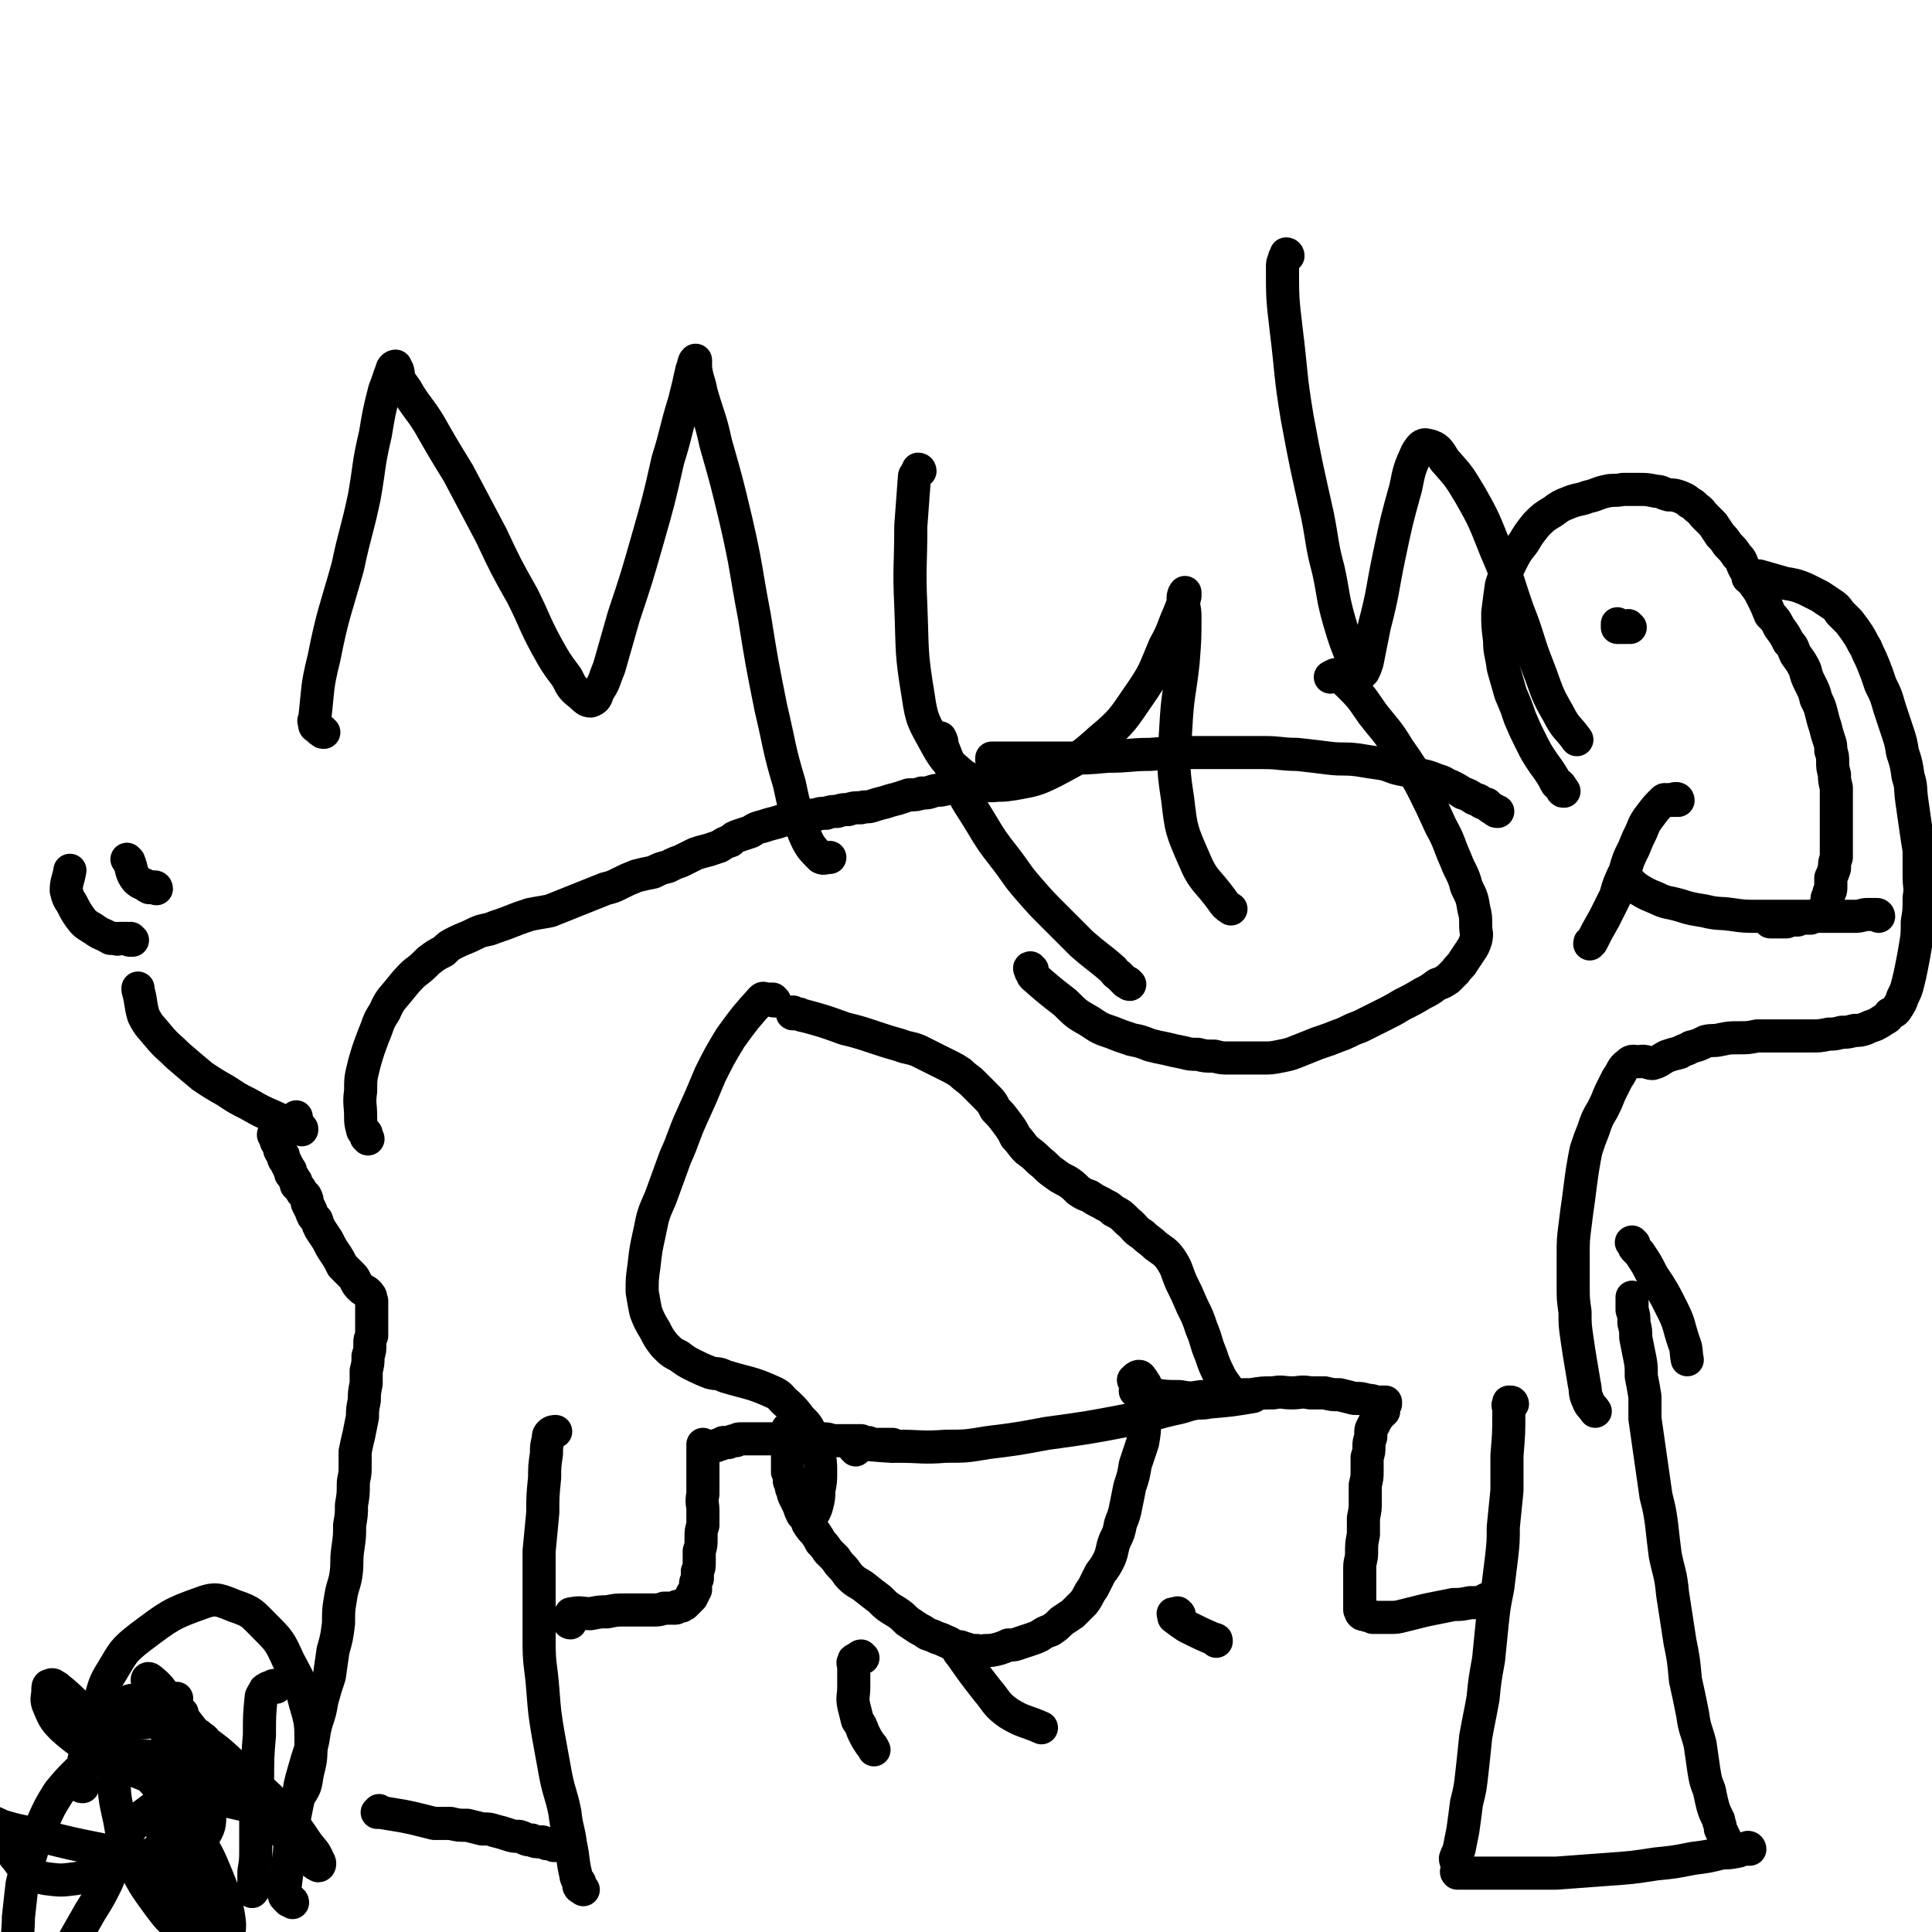
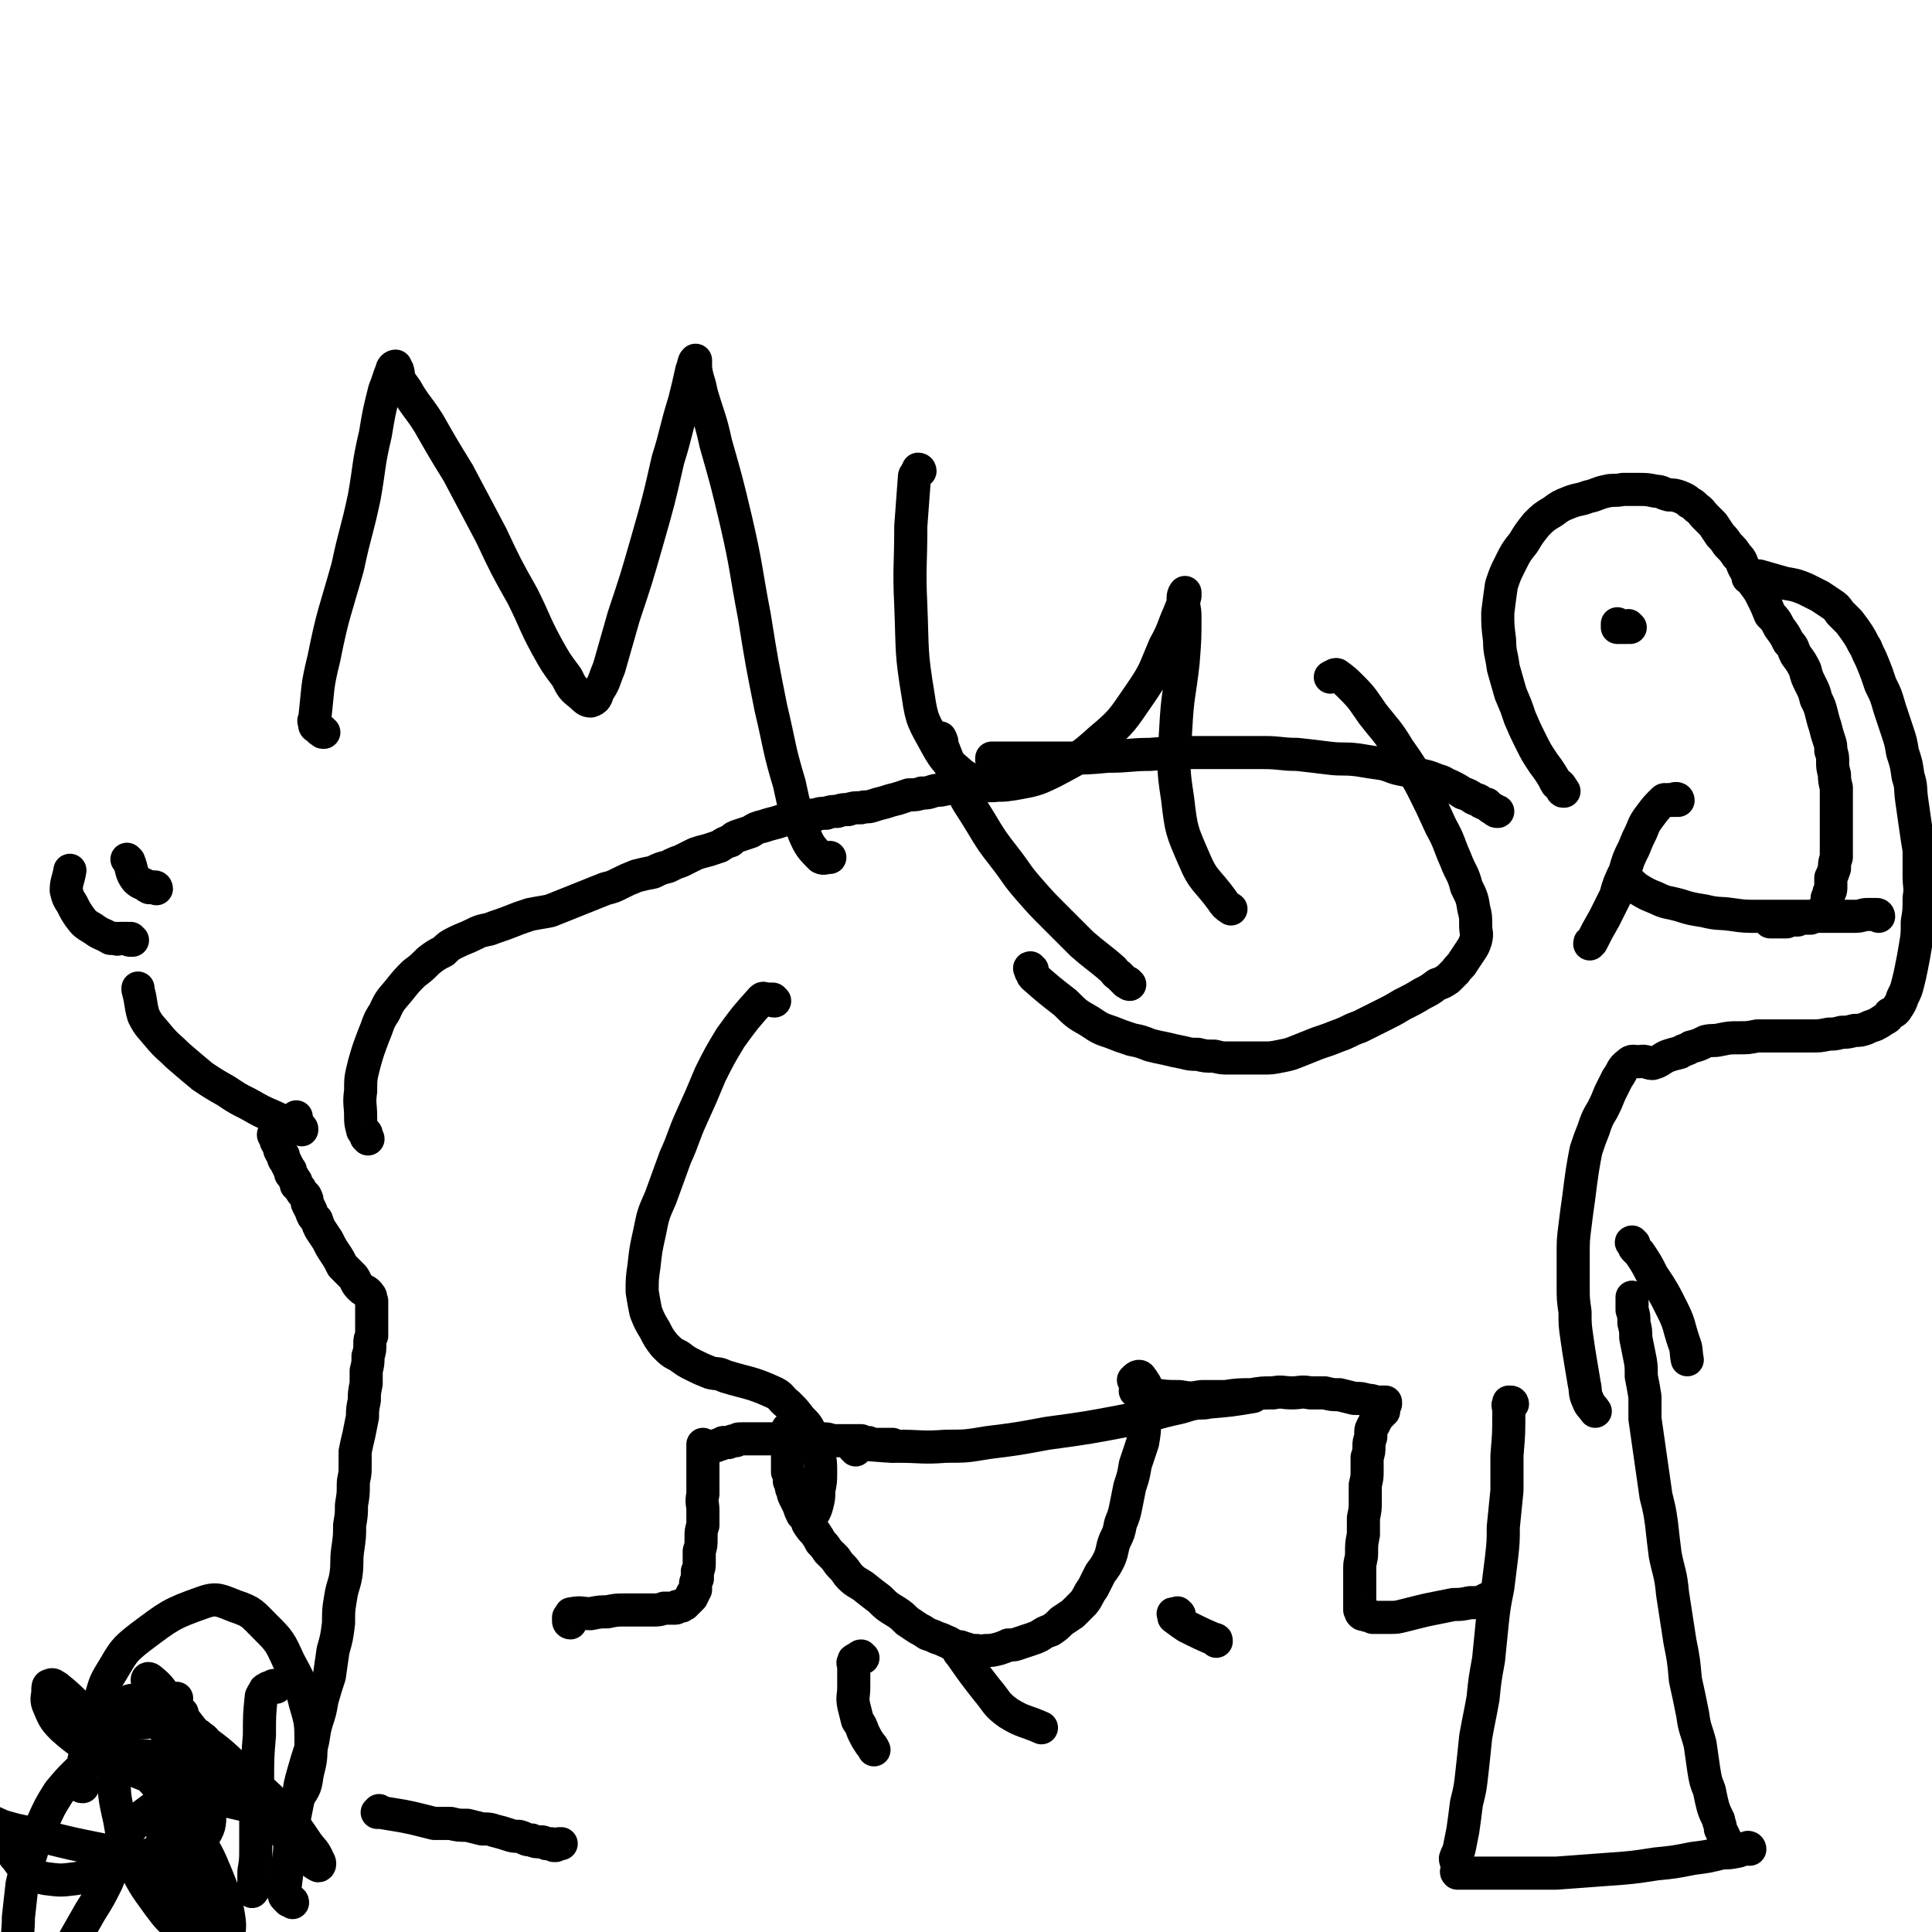
<svg xmlns="http://www.w3.org/2000/svg" viewBox="0 0 1050 1050" version="1.1">
  <g fill="none" stroke="#000000" stroke-width="18" stroke-linecap="round" stroke-linejoin="round">
    <path d="M159,1034c0,-1 -1,-1 -1,-1 0,0 0,0 0,0 0,0 -1,0 -1,0 -1,-1 -1,-1 -1,-1 -1,-1 -1,-1 -1,-1 -1,-1 0,-1 0,-2 0,-1 0,-1 0,-2 0,-1 0,-1 0,-2 1,-8 1,-8 2,-16 1,-6 0,-6 1,-11 1,-5 1,-5 2,-10 1,-5 1,-5 2,-10 1,-8 1,-8 3,-15 2,-7 2,-7 4,-13 2,-7 1,-7 3,-14 2,-6 2,-6 3,-12 2,-7 2,-7 4,-13 1,-7 1,-7 2,-14 2,-7 2,-7 3,-15 0,-7 0,-7 1,-13 1,-7 2,-7 3,-13 1,-7 0,-7 1,-14 1,-7 1,-7 1,-13 1,-6 1,-6 1,-11 1,-6 1,-6 1,-11 0,-4 1,-4 1,-9 0,-4 0,-4 0,-9 1,-5 1,-5 2,-9 1,-5 1,-5 2,-10 0,-4 0,-4 1,-9 0,-4 0,-4 1,-9 0,-4 0,-4 0,-7 1,-4 1,-4 1,-8 1,-3 1,-3 1,-7 0,-2 0,-2 1,-4 0,-2 0,-2 0,-4 0,-1 0,-1 0,-3 0,-1 0,-1 0,-3 0,-1 0,-1 0,-3 0,-1 0,-1 0,-3 0,-1 0,-1 0,-3 -1,-1 0,-2 -1,-3 -2,-3 -3,-2 -5,-4 -3,-3 -2,-3 -4,-6 -3,-3 -3,-3 -6,-6 -2,-4 -2,-4 -4,-7 -2,-3 -2,-3 -4,-7 -2,-3 -2,-3 -4,-6 -1,-2 -1,-2 -2,-5 -2,-2 -2,-2 -3,-5 -1,-2 -1,-2 -2,-4 0,-2 0,-2 -1,-4 -2,-2 -2,-2 -3,-4 -1,-1 -1,-1 -2,-2 0,-2 0,-2 -1,-3 -1,-2 -1,-2 -2,-3 0,-2 0,-2 -1,-3 -1,-2 -1,-2 -2,-4 -1,-1 -1,-1 -1,-3 -1,-1 -1,-1 -2,-3 0,-1 0,-1 -1,-3 -1,-2 -1,-1 -1,-3 -1,-2 -2,-2 -1,-3 0,-3 1,-2 4,-4 3,-3 4,-2 8,-5 0,0 0,0 0,0 " />
    <path d="M45,971c-1,0 -1,0 -1,-1 -1,0 0,0 0,0 0,-1 0,-1 0,-2 0,-2 0,-2 0,-4 2,-9 2,-9 4,-19 2,-10 2,-10 6,-20 3,-9 2,-9 7,-17 6,-10 6,-11 15,-18 16,-12 17,-13 34,-19 8,-3 10,-1 18,2 9,3 9,4 16,11 8,8 8,8 13,19 6,11 6,11 9,23 3,10 3,11 3,21 0,9 0,9 -2,17 -1,7 -1,7 -5,13 -3,3 -4,4 -9,5 -9,2 -10,1 -20,-1 -22,-5 -22,-5 -43,-12 -18,-7 -18,-7 -35,-16 -11,-6 -12,-6 -21,-14 -5,-5 -5,-6 -8,-13 -1,-3 0,-4 0,-7 0,-2 0,-3 1,-3 2,-1 2,0 4,1 6,5 6,5 11,10 10,10 10,10 20,19 13,13 13,13 25,26 10,12 11,12 19,25 7,11 7,11 12,23 4,10 4,10 6,20 1,6 1,7 0,13 0,3 -1,4 -3,5 -4,1 -5,0 -8,-1 -7,-3 -7,-3 -13,-8 -8,-6 -8,-6 -14,-14 -8,-11 -8,-11 -14,-23 -5,-11 -5,-11 -7,-23 -3,-13 -3,-14 -3,-27 0,-12 1,-12 3,-24 1,-6 1,-7 4,-12 1,-2 2,-2 5,-2 6,1 6,2 12,6 11,6 11,6 22,14 13,9 13,10 25,21 11,10 11,9 21,20 7,8 7,8 13,17 3,4 4,4 6,9 1,1 1,3 0,3 -4,-2 -5,-4 -9,-8 -12,-12 -12,-12 -24,-25 -15,-17 -15,-17 -29,-33 -10,-12 -10,-13 -20,-25 -4,-5 -4,-6 -9,-10 -1,-1 -2,-1 -2,0 1,3 2,4 3,7 4,10 4,10 7,20 5,17 4,17 9,35 5,20 5,21 9,41 4,17 4,17 8,34 2,12 2,12 4,24 1,5 2,6 2,10 0,1 -1,2 -2,2 -3,-2 -4,-2 -6,-6 -6,-8 -6,-8 -10,-17 -5,-14 -5,-14 -9,-27 -4,-17 -5,-17 -6,-34 -2,-16 -1,-16 -1,-31 1,-12 1,-12 3,-24 1,-6 1,-7 4,-13 1,-2 4,-3 4,-3 0,0 -4,2 -3,3 1,4 4,3 6,7 4,5 4,5 6,11 3,7 4,8 5,15 1,9 2,9 1,18 0,7 0,8 -4,14 -3,6 -3,7 -9,10 -7,3 -8,2 -16,1 -15,-1 -15,-2 -31,-5 -15,-3 -15,-3 -31,-7 -10,-3 -10,-2 -20,-5 -4,-1 -4,-2 -8,-3 -1,0 -2,1 -2,1 1,1 2,1 4,2 2,2 2,2 4,4 2,3 2,3 3,6 3,3 2,4 5,7 3,4 3,5 7,7 4,3 4,3 9,4 8,1 8,1 16,0 12,-2 12,-2 23,-6 12,-4 12,-4 23,-10 10,-5 10,-5 18,-12 5,-3 6,-4 9,-9 1,-2 1,-3 0,-6 -2,-3 -3,-3 -6,-4 -3,-2 -4,-1 -7,-1 -4,1 -4,1 -8,3 -5,3 -5,3 -9,6 -4,3 -4,3 -8,6 -4,5 -4,4 -7,9 -4,6 -3,6 -6,12 -3,7 -2,7 -5,14 -4,8 -4,8 -9,16 -4,7 -4,7 -8,14 -3,6 -3,6 -7,11 -4,4 -4,4 -8,6 -3,2 -4,3 -7,2 -3,0 -4,-1 -6,-4 -2,-4 -2,-4 -3,-9 -1,-9 0,-9 0,-17 1,-9 1,-9 2,-18 2,-8 2,-9 5,-17 2,-8 2,-8 6,-16 4,-9 4,-9 9,-17 5,-6 5,-6 10,-11 5,-4 5,-5 10,-7 5,-3 6,-2 12,-3 5,0 5,1 11,1 6,0 6,1 13,1 6,0 6,0 12,-1 4,0 5,0 8,-2 2,-2 4,-2 4,-4 0,-3 -2,-3 -4,-5 -3,-2 -3,-2 -6,-3 -4,-2 -4,-2 -8,-3 -4,-1 -4,-1 -8,-1 -4,0 -4,0 -8,0 -2,0 -2,0 -5,0 -1,0 -1,0 -1,-1 0,0 0,-1 1,-1 1,-2 1,-2 3,-3 3,-1 3,-1 6,-2 3,-2 4,-1 7,-3 4,-1 3,-2 7,-3 " />
    <path d="M150,917c-1,0 -1,0 -1,-1 -1,0 -1,1 -2,1 -1,0 -1,0 -2,1 -1,0 -1,0 -1,1 -1,1 -1,1 -2,3 -1,10 -1,10 -1,21 -1,12 -1,12 -1,25 -1,10 -1,10 -1,20 0,8 0,8 0,16 0,7 0,7 -1,13 0,4 0,4 0,9 0,1 -1,1 -1,2 0,0 0,-1 0,-1 1,0 1,0 1,-1 " />
    <path d="M164,614c0,-1 0,-1 -1,-1 0,-1 0,0 -1,0 0,0 0,-1 -1,-1 0,0 0,0 -1,-1 -1,0 -1,0 -2,-1 -5,-1 -5,-1 -9,-3 -7,-3 -7,-3 -14,-7 -6,-3 -6,-3 -12,-7 -7,-4 -7,-4 -13,-8 -6,-5 -6,-5 -13,-11 -5,-5 -6,-5 -11,-11 -4,-5 -5,-5 -8,-11 -2,-7 -1,-7 -3,-14 0,0 0,0 0,-1 " />
    <path d="M72,511c0,0 -1,0 -1,-1 0,0 0,1 0,1 -1,0 -1,0 -2,-1 -1,0 -1,0 -2,0 -1,0 -1,0 -1,0 -1,0 -1,0 -1,0 -1,0 -1,1 -2,0 -2,0 -2,0 -3,0 -5,-3 -5,-2 -9,-5 -5,-3 -5,-3 -8,-7 -2,-3 -2,-3 -4,-7 -2,-3 -2,-3 -3,-7 0,-5 1,-5 2,-11 0,0 0,0 0,0 " />
    <path d="M85,483c0,0 0,-1 -1,-1 0,0 0,0 0,0 -1,1 -1,0 -2,0 -1,0 -1,1 -1,0 -1,0 -1,0 -2,-1 -2,-1 -3,-1 -5,-3 -3,-4 -2,-5 -4,-10 -1,-1 -1,-1 -1,-1 " />
    <path d="M200,619c0,0 0,-1 -1,-1 0,0 0,0 0,0 0,-1 0,-1 0,-2 -1,0 -1,0 -1,-1 0,0 -1,0 -1,-1 -1,-4 -1,-4 -1,-7 0,-7 -1,-7 0,-14 0,-7 0,-7 2,-15 2,-7 2,-7 5,-15 3,-7 2,-7 6,-13 3,-7 4,-7 8,-12 4,-5 4,-5 8,-9 4,-3 4,-3 8,-7 4,-3 4,-3 8,-5 3,-3 3,-3 7,-5 4,-2 5,-2 9,-4 4,-2 4,-2 9,-3 5,-2 6,-2 11,-4 5,-2 5,-2 11,-4 5,-1 6,-1 11,-2 5,-2 5,-2 10,-4 5,-2 5,-2 10,-4 5,-2 5,-2 10,-4 4,-1 4,-1 8,-3 4,-2 4,-2 9,-4 4,-1 4,-1 9,-2 4,-2 4,-2 8,-3 4,-2 4,-2 7,-3 4,-2 4,-2 8,-4 3,-1 3,-1 7,-2 3,-1 3,-1 6,-2 3,-2 3,-2 6,-3 2,-2 2,-2 5,-3 3,-1 3,-1 6,-2 3,-2 3,-2 7,-3 3,-1 3,-1 7,-2 3,-1 3,-1 7,-2 3,-1 3,-1 7,-1 4,-1 4,-1 7,-1 3,-1 3,-1 6,-1 3,-1 3,-1 6,-1 3,-1 3,-1 6,-1 3,-1 3,-1 7,-1 3,-1 3,0 6,-1 3,-1 3,-1 7,-2 3,-1 3,-1 7,-2 3,-1 3,-1 6,-2 4,0 4,0 7,-1 3,0 3,0 6,-1 3,-1 3,0 6,-1 2,0 2,-1 4,-1 2,0 2,0 3,0 2,-1 2,-1 3,-1 2,0 2,0 3,0 1,0 1,0 2,0 1,0 1,0 3,0 1,0 1,0 2,0 1,0 1,0 2,0 1,0 1,0 2,0 1,0 1,0 2,0 1,0 1,0 1,0 1,0 1,-1 2,-1 1,0 1,0 3,0 0,0 0,0 1,0 0,0 0,0 1,0 0,0 0,0 0,0 " />
    <path d="M207,985c0,0 -1,0 -1,-1 0,0 0,1 0,1 -1,0 -1,0 -1,0 0,0 0,0 0,0 1,0 1,0 2,0 6,1 6,1 12,2 5,1 5,1 9,2 4,1 4,1 8,2 5,0 5,0 9,0 4,1 4,1 9,1 4,1 4,1 8,2 4,0 4,0 7,1 4,1 4,1 7,2 3,1 3,1 6,1 4,1 3,2 7,2 2,1 2,1 5,1 1,0 1,0 3,1 1,0 1,0 2,0 1,0 1,0 2,1 0,0 0,0 1,0 1,-1 1,-1 3,-1 " />
-     <path d="M317,1027c0,0 0,0 -1,-1 0,0 0,0 0,0 -1,0 -1,0 -1,-1 -1,0 0,0 0,-1 0,0 0,0 0,-1 -1,-1 -1,-1 -1,-1 -1,-2 -1,-2 -1,-3 -2,-8 -1,-8 -3,-17 -1,-8 -2,-8 -3,-17 -2,-10 -3,-10 -5,-20 -2,-11 -2,-11 -4,-22 -2,-12 -2,-12 -3,-25 -1,-13 -2,-13 -2,-25 0,-13 0,-13 0,-26 0,-12 0,-12 0,-24 1,-11 1,-10 2,-21 0,-9 0,-9 1,-19 0,-6 0,-6 1,-13 0,-4 0,-4 1,-8 0,-2 0,-2 1,-3 1,-1 2,-1 3,-1 0,0 0,0 0,0 " />
    <path d="M310,882c0,0 -1,0 -1,-1 0,0 0,0 0,-1 0,0 0,0 0,-1 0,0 0,0 0,0 1,-1 1,-1 1,-1 0,-1 0,-1 1,-1 5,-1 5,0 10,0 5,-1 5,-1 9,-1 5,-1 5,-1 9,-1 4,0 4,0 8,0 4,0 4,0 8,0 3,0 3,0 6,-1 1,0 1,0 3,0 1,0 1,0 3,0 0,0 0,0 0,0 1,0 1,-1 1,-1 1,0 1,0 1,0 1,0 1,0 1,0 1,0 1,-1 1,-1 1,0 1,0 1,0 1,-1 1,-1 1,-1 1,-1 1,-1 1,-1 1,-1 1,-1 1,-1 0,-1 0,-1 1,-1 0,-1 0,-1 0,-1 0,-1 0,-1 1,-1 0,-1 0,-1 1,-2 0,-2 0,-2 0,-3 0,-1 0,-1 1,-3 0,-2 0,-2 0,-4 1,-2 1,-2 1,-5 0,-3 0,-3 0,-6 1,-3 1,-3 1,-7 0,-4 0,-4 1,-7 0,-4 0,-4 0,-8 0,-4 -1,-4 0,-9 0,-4 0,-4 0,-8 0,-4 0,-4 0,-7 0,-3 0,-3 0,-5 0,-1 0,-1 0,-3 0,-1 0,-1 0,-1 0,-1 0,-1 0,-2 0,0 0,-1 0,-1 0,0 1,1 1,1 1,0 1,0 2,0 0,0 0,0 1,0 1,0 1,0 2,0 2,0 2,-1 3,-1 1,0 1,0 2,-1 2,0 2,0 3,0 2,-1 2,-1 4,-1 1,-1 1,-1 3,-1 2,0 2,0 4,0 3,0 3,0 5,0 2,0 2,0 5,0 2,0 2,0 5,0 3,0 3,0 5,0 3,0 3,0 5,0 3,0 3,0 6,0 2,0 2,0 5,0 2,0 2,0 5,0 3,0 3,1 5,1 3,0 3,0 6,0 2,0 2,0 4,0 3,0 3,0 5,0 2,1 2,1 4,1 2,1 2,1 3,1 2,0 2,0 3,0 1,0 1,0 2,0 1,0 1,0 2,0 0,0 0,0 1,0 1,0 1,0 1,0 0,0 0,0 1,0 0,1 0,1 0,1 " />
    <path d="M432,777c-1,0 -1,-1 -1,-1 -1,0 -1,1 -1,1 -1,0 -1,0 -1,0 -1,0 -1,-1 -1,0 -1,3 0,3 0,7 0,2 0,2 0,4 0,2 0,2 0,3 0,1 0,1 0,3 0,1 0,1 0,2 0,1 0,1 0,1 0,2 0,2 0,3 1,1 1,1 1,2 0,2 0,2 0,3 1,1 1,1 1,2 0,2 0,2 1,3 0,2 0,2 1,4 1,2 1,2 2,4 1,3 1,3 2,5 2,2 2,2 3,5 2,3 2,3 4,5 2,3 2,3 3,5 2,2 2,2 4,5 2,2 2,2 4,4 2,3 2,3 4,5 2,2 2,3 4,5 3,3 4,3 7,5 5,4 5,4 9,7 4,4 4,4 9,7 3,2 3,2 6,5 3,2 3,2 6,4 2,1 2,1 5,3 3,1 3,1 5,2 3,1 3,1 5,2 3,1 3,2 6,3 3,1 3,1 5,1 3,1 3,1 6,1 3,1 3,0 5,0 3,0 3,0 7,-1 3,-1 3,-1 5,-2 4,0 3,0 6,-1 3,-1 3,-1 6,-2 3,-1 3,-1 5,-2 3,-2 3,-2 6,-3 3,-2 3,-2 6,-5 3,-2 3,-2 6,-4 3,-3 3,-3 6,-6 3,-4 2,-4 5,-8 2,-4 2,-4 4,-8 3,-4 3,-4 5,-8 2,-5 1,-5 3,-10 2,-4 2,-4 3,-9 2,-5 2,-5 3,-10 1,-5 1,-5 2,-10 2,-6 2,-6 3,-12 2,-6 2,-6 4,-12 1,-6 1,-6 1,-11 1,-5 1,-5 1,-11 0,-3 1,-4 0,-7 0,-3 -1,-3 -2,-5 -1,-1 -1,-2 -2,-2 -1,0 -2,1 -2,1 -1,1 0,1 -1,1 " />
    <path d="M469,901c-1,0 -1,0 -1,-1 -1,0 -1,1 -1,1 -1,0 -1,0 -2,1 -1,0 -1,0 -1,1 -1,1 0,1 0,2 0,6 0,6 0,12 0,5 -1,5 0,10 1,4 1,4 2,8 2,3 2,3 3,6 2,4 2,4 4,7 1,1 1,1 2,3 " />
    <path d="M523,896c-1,0 -1,-1 -1,-1 -1,0 0,0 0,0 -1,0 -1,0 -1,0 0,1 0,1 0,2 0,1 0,1 1,2 7,10 7,10 14,19 6,7 5,8 12,13 8,5 9,4 18,8 " />
    <path d="M641,878c0,-1 -1,-1 -1,-1 0,-1 0,0 -1,0 0,0 0,0 -1,0 0,0 0,0 0,0 -1,0 0,0 0,1 0,0 0,1 0,1 4,3 4,3 7,5 8,4 8,4 15,7 1,0 1,0 1,1 " />
    <path d="M618,757c0,-1 -1,-1 -1,-1 0,-1 0,0 1,0 1,0 1,0 2,0 3,1 3,1 7,2 7,1 7,1 14,1 6,1 6,1 12,0 7,0 7,0 13,0 7,-1 7,-1 14,-1 6,-1 6,-1 12,-1 5,-1 5,0 10,0 5,0 5,-1 10,0 4,0 4,0 8,0 4,1 4,1 8,1 4,1 4,1 8,2 4,0 4,0 7,1 2,0 2,0 5,1 1,0 1,0 2,0 1,0 1,0 2,0 0,0 0,0 0,0 0,0 1,0 1,0 0,0 0,1 0,1 0,0 -1,0 -1,0 0,0 0,0 0,1 0,0 0,0 0,1 0,0 0,0 0,1 0,0 0,0 0,1 0,0 -1,0 -1,1 -1,0 -1,0 -1,1 -1,0 0,0 -1,0 0,1 0,1 -1,2 0,1 0,1 -1,2 0,1 0,1 -1,2 0,1 -1,1 -1,3 0,2 0,2 0,3 -1,3 -1,3 -1,5 0,3 0,3 -1,6 0,4 0,4 0,7 0,4 0,4 -1,8 0,4 0,4 0,9 0,4 0,4 -1,9 0,5 0,5 0,9 -1,5 -1,5 -1,10 0,4 -1,4 -1,8 0,3 0,3 0,7 0,3 0,3 0,6 0,2 0,2 0,5 0,1 0,1 0,3 0,1 0,1 0,2 1,1 0,1 1,2 1,1 2,0 3,1 2,0 2,0 3,1 2,0 2,0 4,0 3,0 3,0 6,0 3,0 3,0 7,-1 4,-1 4,-1 8,-2 4,-1 4,-1 9,-2 5,-1 5,-1 10,-2 4,0 4,0 9,-1 2,0 2,0 5,0 1,0 1,0 2,-1 1,0 1,0 2,-1 0,0 0,0 1,1 " />
    <path d="M822,763c0,0 0,-1 -1,-1 0,0 0,0 -1,0 0,1 0,1 0,1 -1,1 0,1 0,2 0,2 0,2 0,3 0,11 0,11 -1,23 0,9 0,9 0,19 -1,10 -1,10 -2,20 0,8 0,8 -1,17 -1,8 -1,8 -2,16 -2,10 -2,10 -3,19 -1,10 -1,10 -2,20 -2,11 -2,11 -3,21 -2,11 -2,10 -4,21 -1,10 -1,10 -2,19 -1,9 -1,9 -3,17 -1,8 -1,8 -2,15 -1,5 -1,5 -2,10 -1,3 -1,2 -2,5 0,2 1,2 1,3 0,2 0,2 0,3 0,0 0,0 0,0 0,1 -1,1 0,2 0,0 0,0 0,0 1,0 1,0 1,0 3,0 3,0 5,0 5,0 5,0 10,0 7,0 7,0 15,0 12,0 12,0 23,0 14,-1 14,-1 27,-2 14,-1 14,-1 27,-3 10,-1 10,-1 20,-3 8,-1 8,-1 16,-3 4,0 4,0 9,-1 2,-1 2,-1 5,-2 0,0 1,0 1,1 0,0 0,0 0,0 0,0 -1,0 -1,0 -1,0 -1,0 -2,0 0,0 0,0 -1,0 -1,0 -1,0 -2,0 0,0 0,0 0,0 -1,0 -1,0 -2,0 -1,0 -1,0 -1,-1 0,0 0,0 -1,0 0,-1 0,-1 -1,-1 -1,-1 -1,-1 -1,-1 -1,-1 -1,-1 -1,-2 -1,-1 -1,-1 -1,-2 -1,-2 -1,-2 -2,-4 0,-3 -1,-3 -1,-5 -2,-4 -2,-4 -3,-7 -1,-4 -1,-4 -2,-9 -2,-5 -2,-5 -3,-11 -1,-7 -1,-7 -2,-14 -2,-8 -3,-8 -4,-16 -2,-10 -2,-10 -4,-19 -1,-11 -1,-11 -3,-21 -2,-13 -2,-13 -4,-26 -1,-11 -2,-11 -4,-21 -1,-8 -1,-8 -2,-17 -1,-7 -1,-7 -3,-15 -1,-7 -1,-7 -2,-14 -1,-7 -1,-7 -2,-14 -1,-7 -1,-7 -2,-14 0,-6 0,-6 0,-12 -1,-6 -1,-6 -2,-11 0,-6 0,-6 -1,-11 -1,-5 -1,-5 -2,-10 0,-4 0,-4 -1,-8 0,-4 0,-4 -1,-7 0,-3 0,-3 0,-5 0,-1 0,-1 0,-2 0,0 0,0 0,0 0,0 0,0 0,0 " />
    <path d="M542,414c0,0 0,-1 -1,-1 0,0 0,0 -1,0 0,0 0,0 -1,0 0,0 0,0 0,-1 0,0 0,0 0,0 1,0 1,0 2,0 6,0 6,0 12,0 13,0 13,0 26,0 12,0 12,0 23,-1 12,0 12,-1 23,-1 11,-1 11,0 22,-1 11,0 11,0 21,0 10,0 10,0 19,0 9,0 9,1 18,1 9,1 9,1 17,2 8,1 8,0 16,1 6,1 6,1 13,2 5,1 5,2 10,3 5,1 5,1 10,3 5,1 5,1 10,3 4,1 4,2 7,3 4,2 4,2 7,4 3,1 3,1 6,3 2,1 2,0 4,2 1,0 1,1 3,1 2,2 2,2 4,3 1,1 1,1 2,1 " />
    <path d="M850,430c-1,0 -1,0 -1,-1 -1,0 0,0 0,0 0,-1 0,-1 -1,-1 0,-1 0,-1 0,-1 -1,-1 -1,-1 -2,-1 0,-1 -1,-1 -1,-2 -3,-5 -3,-5 -6,-9 -4,-6 -4,-6 -7,-12 -3,-6 -3,-6 -6,-13 -2,-6 -2,-6 -5,-13 -2,-7 -2,-7 -4,-14 -1,-8 -2,-8 -2,-15 -1,-8 -1,-8 -1,-15 1,-8 1,-8 2,-15 2,-6 2,-6 5,-12 3,-6 3,-6 7,-11 3,-5 3,-5 7,-10 4,-4 4,-4 9,-7 4,-3 4,-3 9,-5 5,-2 5,-1 10,-3 5,-1 5,-2 10,-3 4,-1 4,0 9,-1 4,0 4,0 9,0 4,0 4,0 9,1 3,0 3,1 7,2 3,0 3,0 6,1 2,1 3,1 5,3 2,1 2,1 4,3 3,2 2,2 5,5 2,2 2,2 4,4 2,3 2,3 4,6 2,2 2,2 4,5 3,3 3,3 5,6 3,3 2,3 4,7 3,4 3,4 5,8 3,4 3,4 5,8 2,4 2,4 4,9 3,3 3,3 5,7 3,4 3,4 5,8 3,3 2,3 4,7 3,4 3,4 5,8 1,4 1,4 3,8 2,4 2,4 3,8 2,4 2,4 3,8 1,4 1,4 2,7 1,4 1,4 2,7 1,3 1,3 1,6 1,3 1,3 1,6 0,3 0,3 1,7 0,3 0,3 1,7 0,4 0,4 0,8 0,4 0,4 0,8 0,3 0,3 0,7 0,4 0,4 0,8 0,3 0,3 0,7 -1,3 -1,3 -1,6 -1,3 -1,3 -2,5 0,3 0,3 0,5 0,2 0,2 -1,3 0,2 0,2 -1,3 0,1 1,1 0,3 0,1 0,1 -1,2 0,1 -1,1 -1,1 0,1 1,1 1,1 -1,1 -1,1 -2,1 -1,1 -1,0 -2,1 0,0 0,0 -1,1 0,0 -1,0 -1,0 -1,0 -1,0 -2,1 -1,0 -1,0 -2,0 -1,0 -1,0 -2,0 -2,0 -2,0 -3,1 -1,0 -1,0 -3,0 -2,0 -2,0 -3,1 -1,0 -1,0 -2,0 -1,0 -1,0 -2,0 0,0 0,0 -1,0 -1,0 -1,0 -2,0 0,0 0,0 -1,0 0,0 -1,0 -1,0 0,0 1,0 2,0 2,0 2,0 4,-1 2,0 2,0 4,0 " />
    <path d="M954,314c0,0 0,-1 -1,-1 -1,0 -1,0 -2,1 0,0 0,0 -1,0 0,-1 0,-1 0,-1 0,0 0,-1 0,-1 0,0 0,1 0,1 1,0 1,0 1,0 3,0 3,0 5,0 7,2 7,2 14,4 6,1 6,1 11,3 4,2 4,2 8,4 3,2 3,2 6,4 3,2 3,2 5,5 3,3 3,3 5,5 3,4 3,4 5,7 2,3 2,4 4,7 2,5 2,4 4,9 2,5 2,5 4,11 3,6 3,6 5,13 2,6 2,6 4,12 2,6 2,6 3,12 2,6 2,6 3,13 2,6 1,6 2,13 1,7 1,7 2,14 1,7 1,7 2,13 0,7 0,7 0,14 0,6 1,6 0,12 0,7 0,7 -1,13 0,7 0,7 -1,13 -1,6 -1,6 -2,11 -1,5 -1,5 -2,9 -1,4 -1,4 -3,8 -1,3 -1,3 -3,6 -1,2 -2,2 -4,3 -1,2 -1,2 -3,3 -3,2 -3,2 -5,3 -3,1 -3,1 -5,2 -3,1 -3,1 -6,1 -4,1 -4,1 -7,1 -4,1 -4,1 -7,1 -5,1 -5,1 -9,1 -4,0 -4,0 -9,0 -5,0 -5,0 -10,0 -6,0 -6,0 -11,0 -5,1 -5,1 -10,1 -5,0 -5,0 -10,1 -4,1 -4,0 -8,1 -4,2 -4,2 -8,3 -3,2 -3,1 -6,3 -4,1 -4,1 -7,2 -4,2 -4,3 -8,4 -3,0 -3,-2 -7,-1 -3,0 -4,-1 -6,1 -4,3 -3,4 -6,8 -2,4 -2,4 -4,8 -2,5 -2,5 -4,9 -3,5 -3,5 -5,11 -2,5 -2,5 -4,11 -1,5 -1,5 -2,11 -1,7 -1,7 -2,15 -1,7 -1,7 -2,15 -1,8 -1,8 -1,16 0,9 0,9 0,17 0,7 0,7 1,14 0,7 0,7 1,14 1,7 1,7 2,13 1,6 1,6 2,12 1,4 0,5 2,9 1,3 2,3 4,6 " />
    <path d="M888,676c-1,0 -2,-1 -1,-1 0,1 0,1 1,2 0,1 0,1 1,2 1,1 1,1 2,2 4,6 4,6 7,12 6,9 6,9 11,19 4,8 3,8 6,17 2,5 1,5 2,10 " />
    <path d="M421,544c-1,0 -1,0 -1,-1 -1,0 -1,0 -2,0 -1,0 -1,0 -1,0 -2,0 -2,-1 -3,0 -9,10 -9,10 -17,21 -6,10 -6,10 -11,20 -5,12 -5,12 -10,23 -5,11 -4,11 -9,22 -4,11 -4,11 -8,22 -4,9 -4,9 -6,19 -2,9 -2,9 -3,18 -1,7 -1,7 -1,14 1,6 1,6 2,11 2,5 2,5 5,10 2,4 2,4 5,8 4,4 4,4 8,6 4,3 4,3 8,5 4,2 4,2 9,4 4,1 4,0 8,2 13,4 14,3 27,9 4,2 3,3 7,6 4,4 4,4 7,8 4,4 4,4 6,9 2,5 2,5 4,10 1,5 1,5 1,10 0,5 0,5 -1,10 0,4 0,4 -1,8 -1,4 -2,4 -3,7 " />
-     <path d="M432,551c0,0 -1,-1 -1,-1 0,0 -1,1 0,1 1,0 1,0 3,0 1,0 1,1 3,1 11,3 11,3 22,7 8,2 8,2 17,5 6,2 6,2 13,4 5,2 5,1 10,3 4,2 4,2 8,4 4,2 4,2 8,4 4,2 4,2 7,4 3,3 4,3 7,6 3,3 3,3 6,6 4,4 4,4 6,8 3,3 3,3 6,7 3,4 3,4 5,8 3,3 3,4 6,7 4,3 4,3 7,6 4,3 4,4 7,6 4,3 4,3 8,5 3,2 3,2 6,5 3,2 3,2 6,3 3,2 3,2 7,4 3,2 3,1 6,4 4,2 4,2 8,6 4,3 3,4 8,7 3,3 4,3 7,6 4,3 5,3 8,7 4,6 3,6 6,13 3,6 3,6 6,13 3,6 3,6 5,12 3,7 2,7 5,14 2,6 2,6 5,12 2,4 3,4 5,8 " />
    <path d="M465,788c0,-1 0,-1 -1,-1 0,-1 0,-1 0,-1 0,0 0,0 0,0 -1,-1 -1,-1 -1,-1 0,0 0,0 1,0 1,0 1,0 2,0 11,0 11,1 22,1 13,0 13,1 26,0 11,0 11,0 23,-2 16,-2 16,-2 32,-5 22,-3 22,-3 43,-7 15,-3 15,-4 29,-7 4,-1 3,-1 7,-2 5,-1 5,0 9,-1 12,-1 12,-1 24,-3 " />
    <path d="M561,527c-1,0 -1,-1 -1,-1 -1,0 0,1 0,1 0,1 0,1 1,2 0,1 0,1 1,2 8,7 8,7 17,14 6,6 6,6 13,10 6,4 6,4 12,6 5,2 5,2 11,4 5,1 5,1 10,3 4,1 4,1 9,2 4,1 4,1 9,2 4,1 4,1 8,1 4,1 4,1 9,1 4,1 4,1 8,1 5,0 5,0 9,0 4,0 4,0 9,0 5,0 5,0 10,-1 5,-1 5,-1 10,-3 5,-2 5,-2 10,-4 6,-2 6,-2 11,-4 6,-2 6,-3 12,-5 6,-3 6,-3 12,-6 6,-3 6,-3 11,-6 6,-3 6,-3 11,-6 4,-2 4,-2 8,-5 3,-1 3,-1 6,-3 2,-2 2,-2 4,-4 2,-3 3,-3 4,-5 2,-3 2,-3 4,-6 2,-3 2,-3 3,-6 1,-4 0,-4 0,-8 0,-5 0,-5 -1,-9 -1,-6 -1,-6 -4,-12 -2,-8 -3,-7 -6,-15 -4,-9 -3,-9 -8,-18 -5,-11 -5,-11 -10,-21 -6,-11 -6,-11 -13,-21 -6,-10 -7,-10 -14,-19 -5,-7 -5,-8 -11,-14 -4,-4 -4,-4 -8,-7 -1,-1 -2,0 -4,1 " />
    <path d="M614,535c-1,0 -1,-1 -1,-1 -1,0 -1,0 -1,0 0,0 0,0 -1,-1 -1,-1 -1,-1 -1,-1 -1,-1 -1,-1 -2,-2 -2,-1 -2,-2 -3,-3 -8,-7 -9,-7 -17,-14 -7,-7 -7,-7 -15,-15 -7,-7 -7,-7 -14,-15 -7,-8 -6,-8 -13,-17 -7,-9 -7,-9 -13,-19 -6,-10 -7,-10 -12,-21 -5,-10 -5,-11 -9,-21 0,-2 0,-2 -1,-4 " />
    <path d="M886,341c0,0 -1,-1 -1,-1 -1,0 -1,1 -1,1 -1,0 -1,0 -2,0 -1,0 -1,0 -1,0 -1,0 -1,0 -2,0 0,0 0,0 0,-1 0,0 0,0 0,-1 0,0 0,0 0,0 " />
    <path d="M1021,498c0,0 0,-1 -1,-1 0,0 0,0 -1,0 -1,0 -1,0 -2,0 -1,0 -1,0 -2,0 -3,0 -3,1 -7,1 -6,0 -6,0 -12,0 -6,0 -6,0 -13,0 -6,0 -6,0 -13,0 -7,0 -7,0 -15,0 -7,0 -7,0 -14,-1 -7,-1 -7,0 -15,-2 -6,-1 -7,-1 -13,-3 -7,-2 -7,-1 -13,-4 -5,-2 -5,-2 -10,-5 -4,-3 -3,-3 -7,-6 -1,0 -1,0 -1,-1 " />
    <path d="M912,435c0,0 0,-1 -1,-1 -1,0 -1,0 -1,1 -1,0 -1,0 -2,0 -1,0 -1,-1 -2,0 -1,0 -1,-1 -2,0 -4,4 -4,4 -7,8 -3,4 -3,4 -5,9 -2,4 -2,4 -4,9 -3,6 -3,6 -5,13 -3,6 -3,6 -5,13 -3,6 -3,6 -6,12 -4,7 -4,7 -7,13 -1,0 -1,0 -1,1 " />
    <path d="M176,398c-1,0 -1,0 -1,-1 -1,0 -1,0 -1,0 -1,-1 -1,-1 -1,-1 -1,-1 -2,-1 -2,-2 0,-2 -1,-2 0,-3 2,-17 1,-17 5,-33 5,-25 6,-25 13,-50 4,-19 5,-19 9,-38 3,-17 2,-17 6,-34 2,-12 2,-12 5,-24 2,-5 2,-6 4,-11 0,-1 1,-2 2,-2 0,0 0,1 1,2 1,3 0,3 1,5 2,4 3,4 5,8 5,8 6,8 11,16 8,14 8,14 16,27 9,17 9,17 18,34 8,17 8,17 17,33 7,14 6,14 13,27 5,9 5,9 11,17 3,6 3,6 8,10 2,2 3,3 5,3 3,-1 3,-2 4,-5 4,-6 3,-6 6,-13 4,-14 4,-14 8,-28 7,-21 7,-21 13,-42 6,-21 6,-21 11,-43 5,-16 4,-16 9,-32 2,-8 2,-8 4,-17 1,-2 1,-5 2,-5 0,-1 0,2 0,4 1,7 2,7 3,13 4,14 5,14 8,28 6,21 6,21 11,42 6,26 5,26 10,52 4,25 4,25 9,50 5,21 4,21 10,41 3,14 3,14 8,27 3,7 4,8 9,13 2,1 2,0 5,0 " />
    <path d="M500,256c0,0 0,-1 -1,-1 0,1 0,1 -1,2 0,1 -1,1 -1,2 -1,14 -1,14 -2,27 0,22 -1,22 0,43 1,25 0,25 4,49 2,14 3,14 10,27 5,9 6,9 14,16 6,4 7,3 14,5 7,1 7,1 14,0 11,-2 12,-2 22,-7 13,-7 14,-7 25,-17 12,-10 12,-11 21,-24 9,-13 8,-13 14,-27 5,-9 4,-9 8,-18 2,-5 2,-5 3,-9 0,-1 0,-2 0,-2 0,0 -1,1 -1,3 0,5 1,5 1,10 0,12 0,12 -1,25 -2,18 -3,17 -4,36 -1,19 -2,19 1,38 2,17 2,17 9,33 5,12 7,11 15,22 2,3 2,3 5,5 " />
-     <path d="M700,139c0,0 0,-1 -1,-1 0,0 0,1 0,1 -1,1 -1,1 -1,2 -1,2 -1,2 -1,4 0,17 0,17 2,34 3,24 2,24 6,48 5,27 5,26 11,53 3,15 2,15 6,30 3,14 2,14 6,28 3,10 3,10 7,20 1,4 1,5 4,8 0,1 1,0 2,-1 1,-2 1,-2 2,-5 2,-10 2,-10 4,-20 5,-19 4,-19 8,-38 4,-19 4,-19 9,-37 2,-10 2,-10 6,-19 2,-3 3,-5 6,-4 5,1 6,3 9,8 8,9 8,9 14,19 8,14 8,15 14,30 7,16 6,16 12,33 6,15 5,16 11,31 5,13 4,13 11,25 4,8 5,7 10,14 " />
  </g>
</svg>